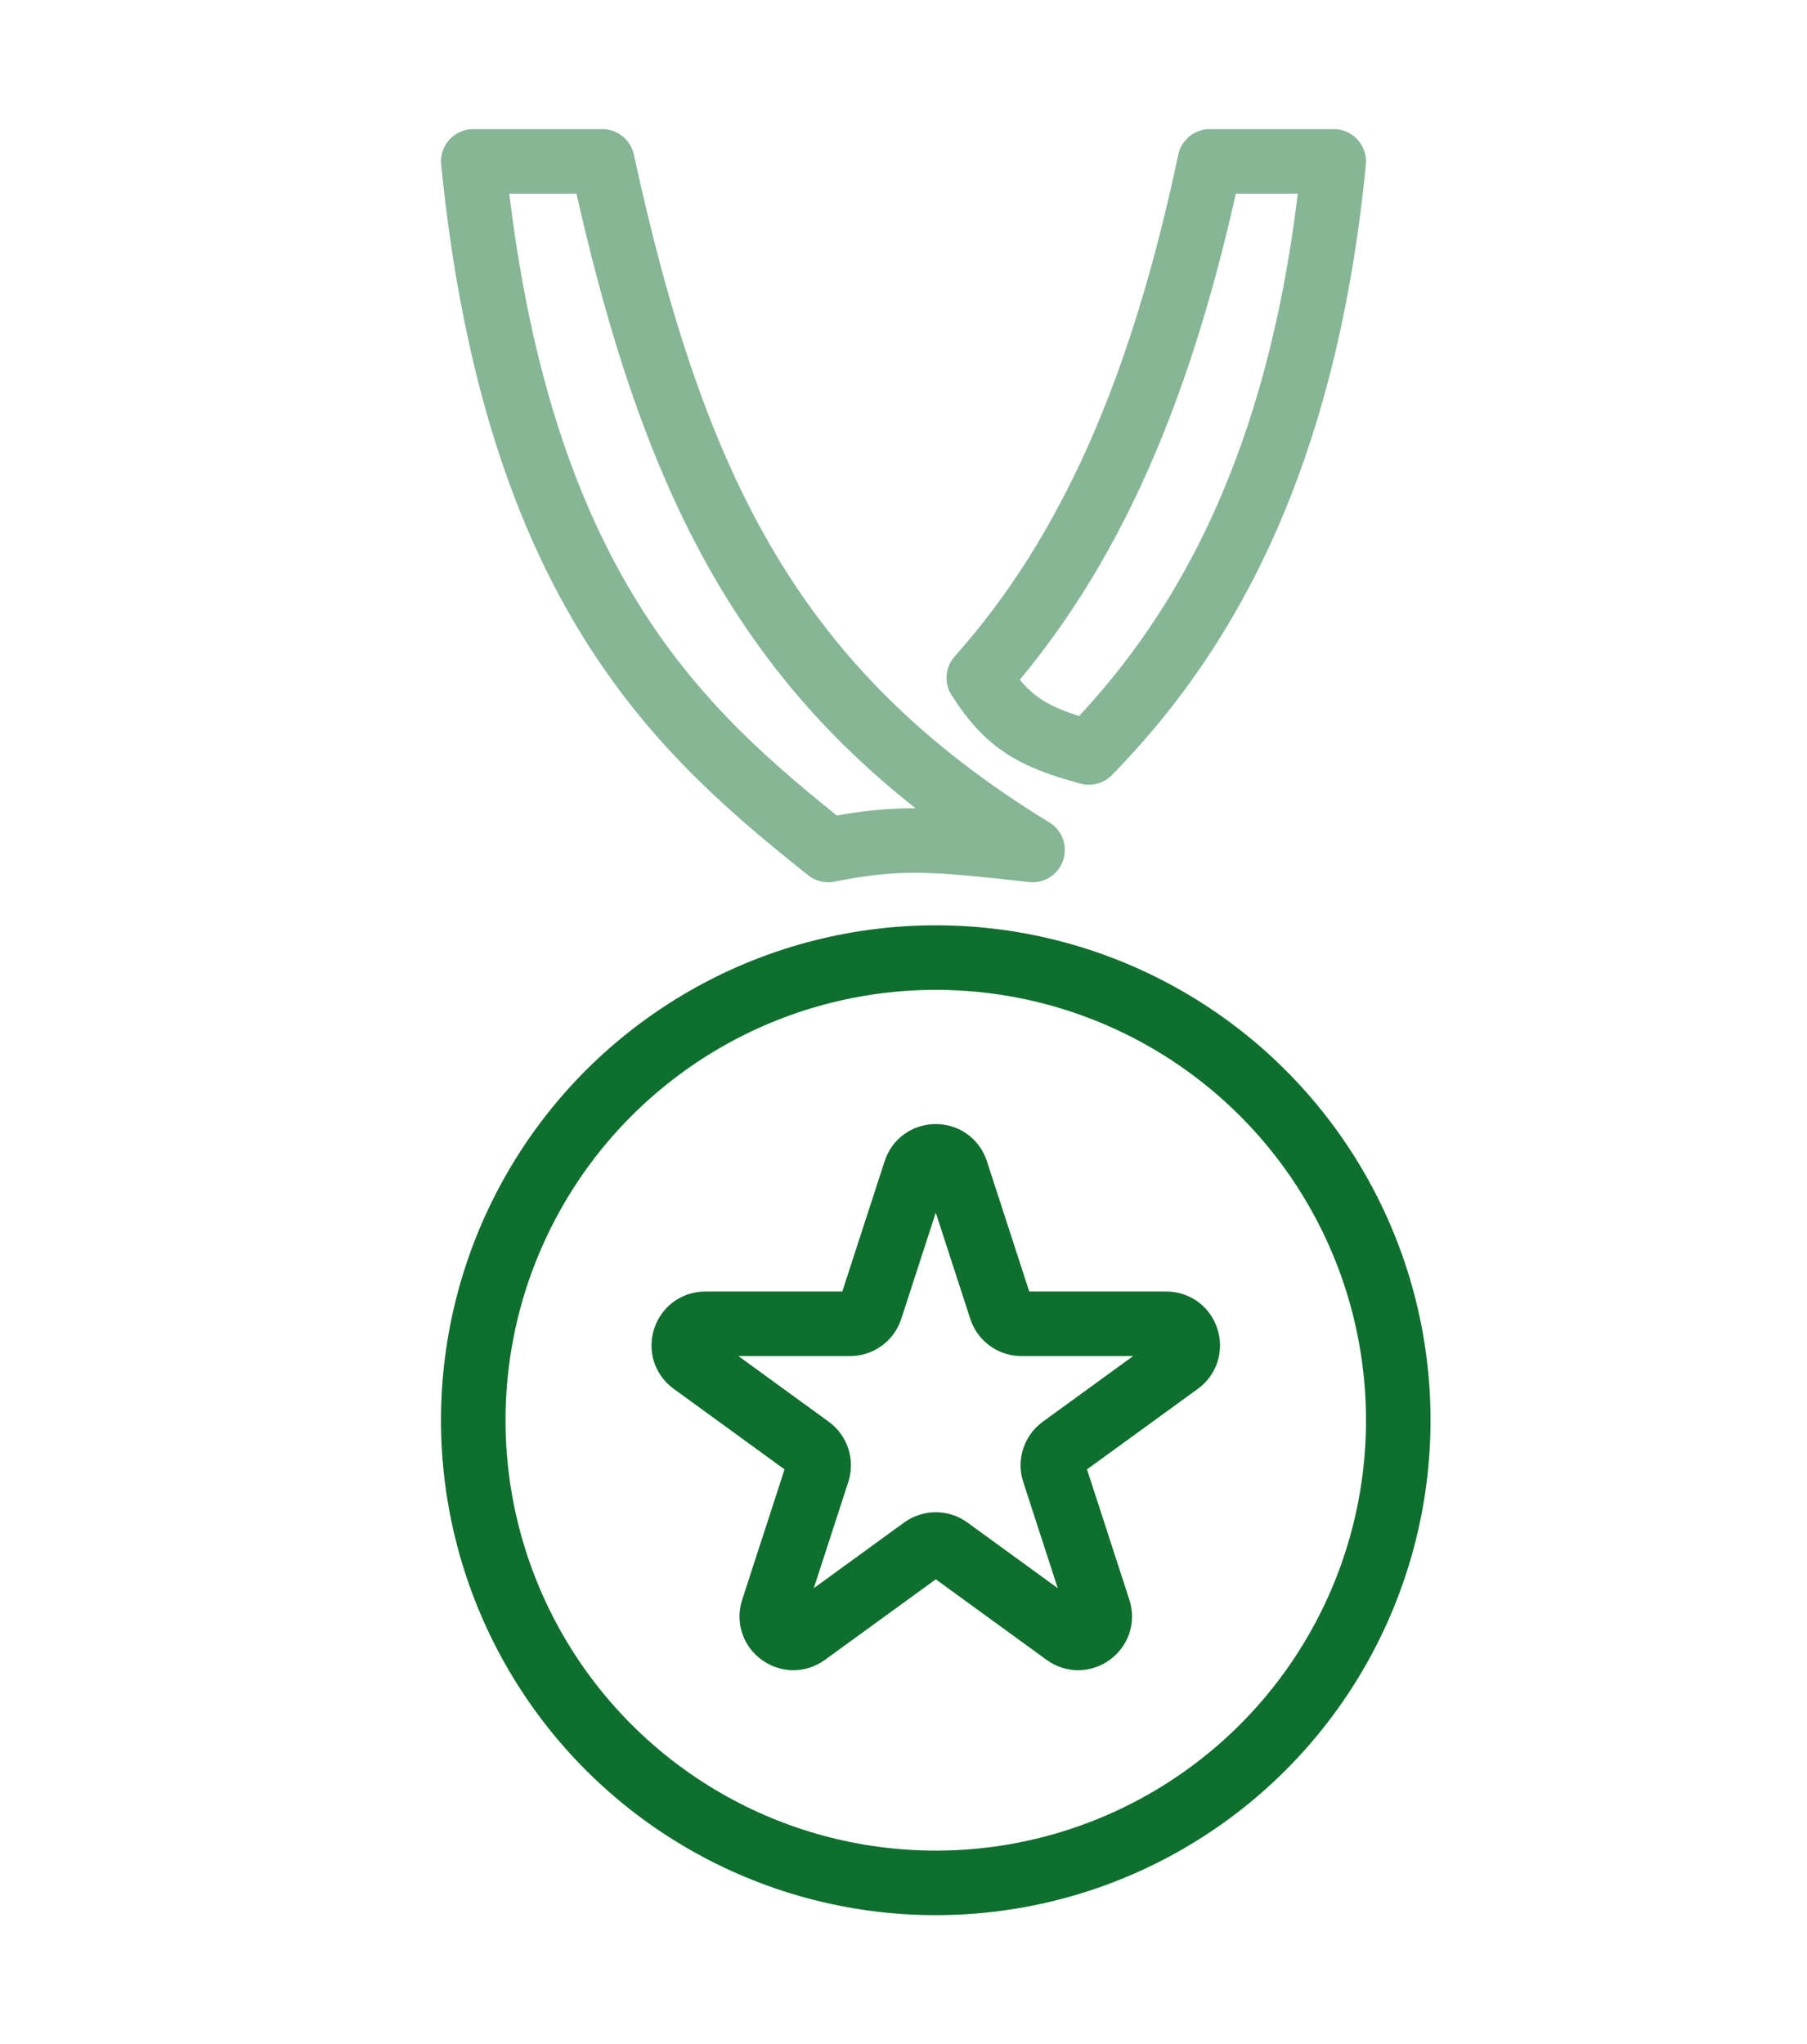
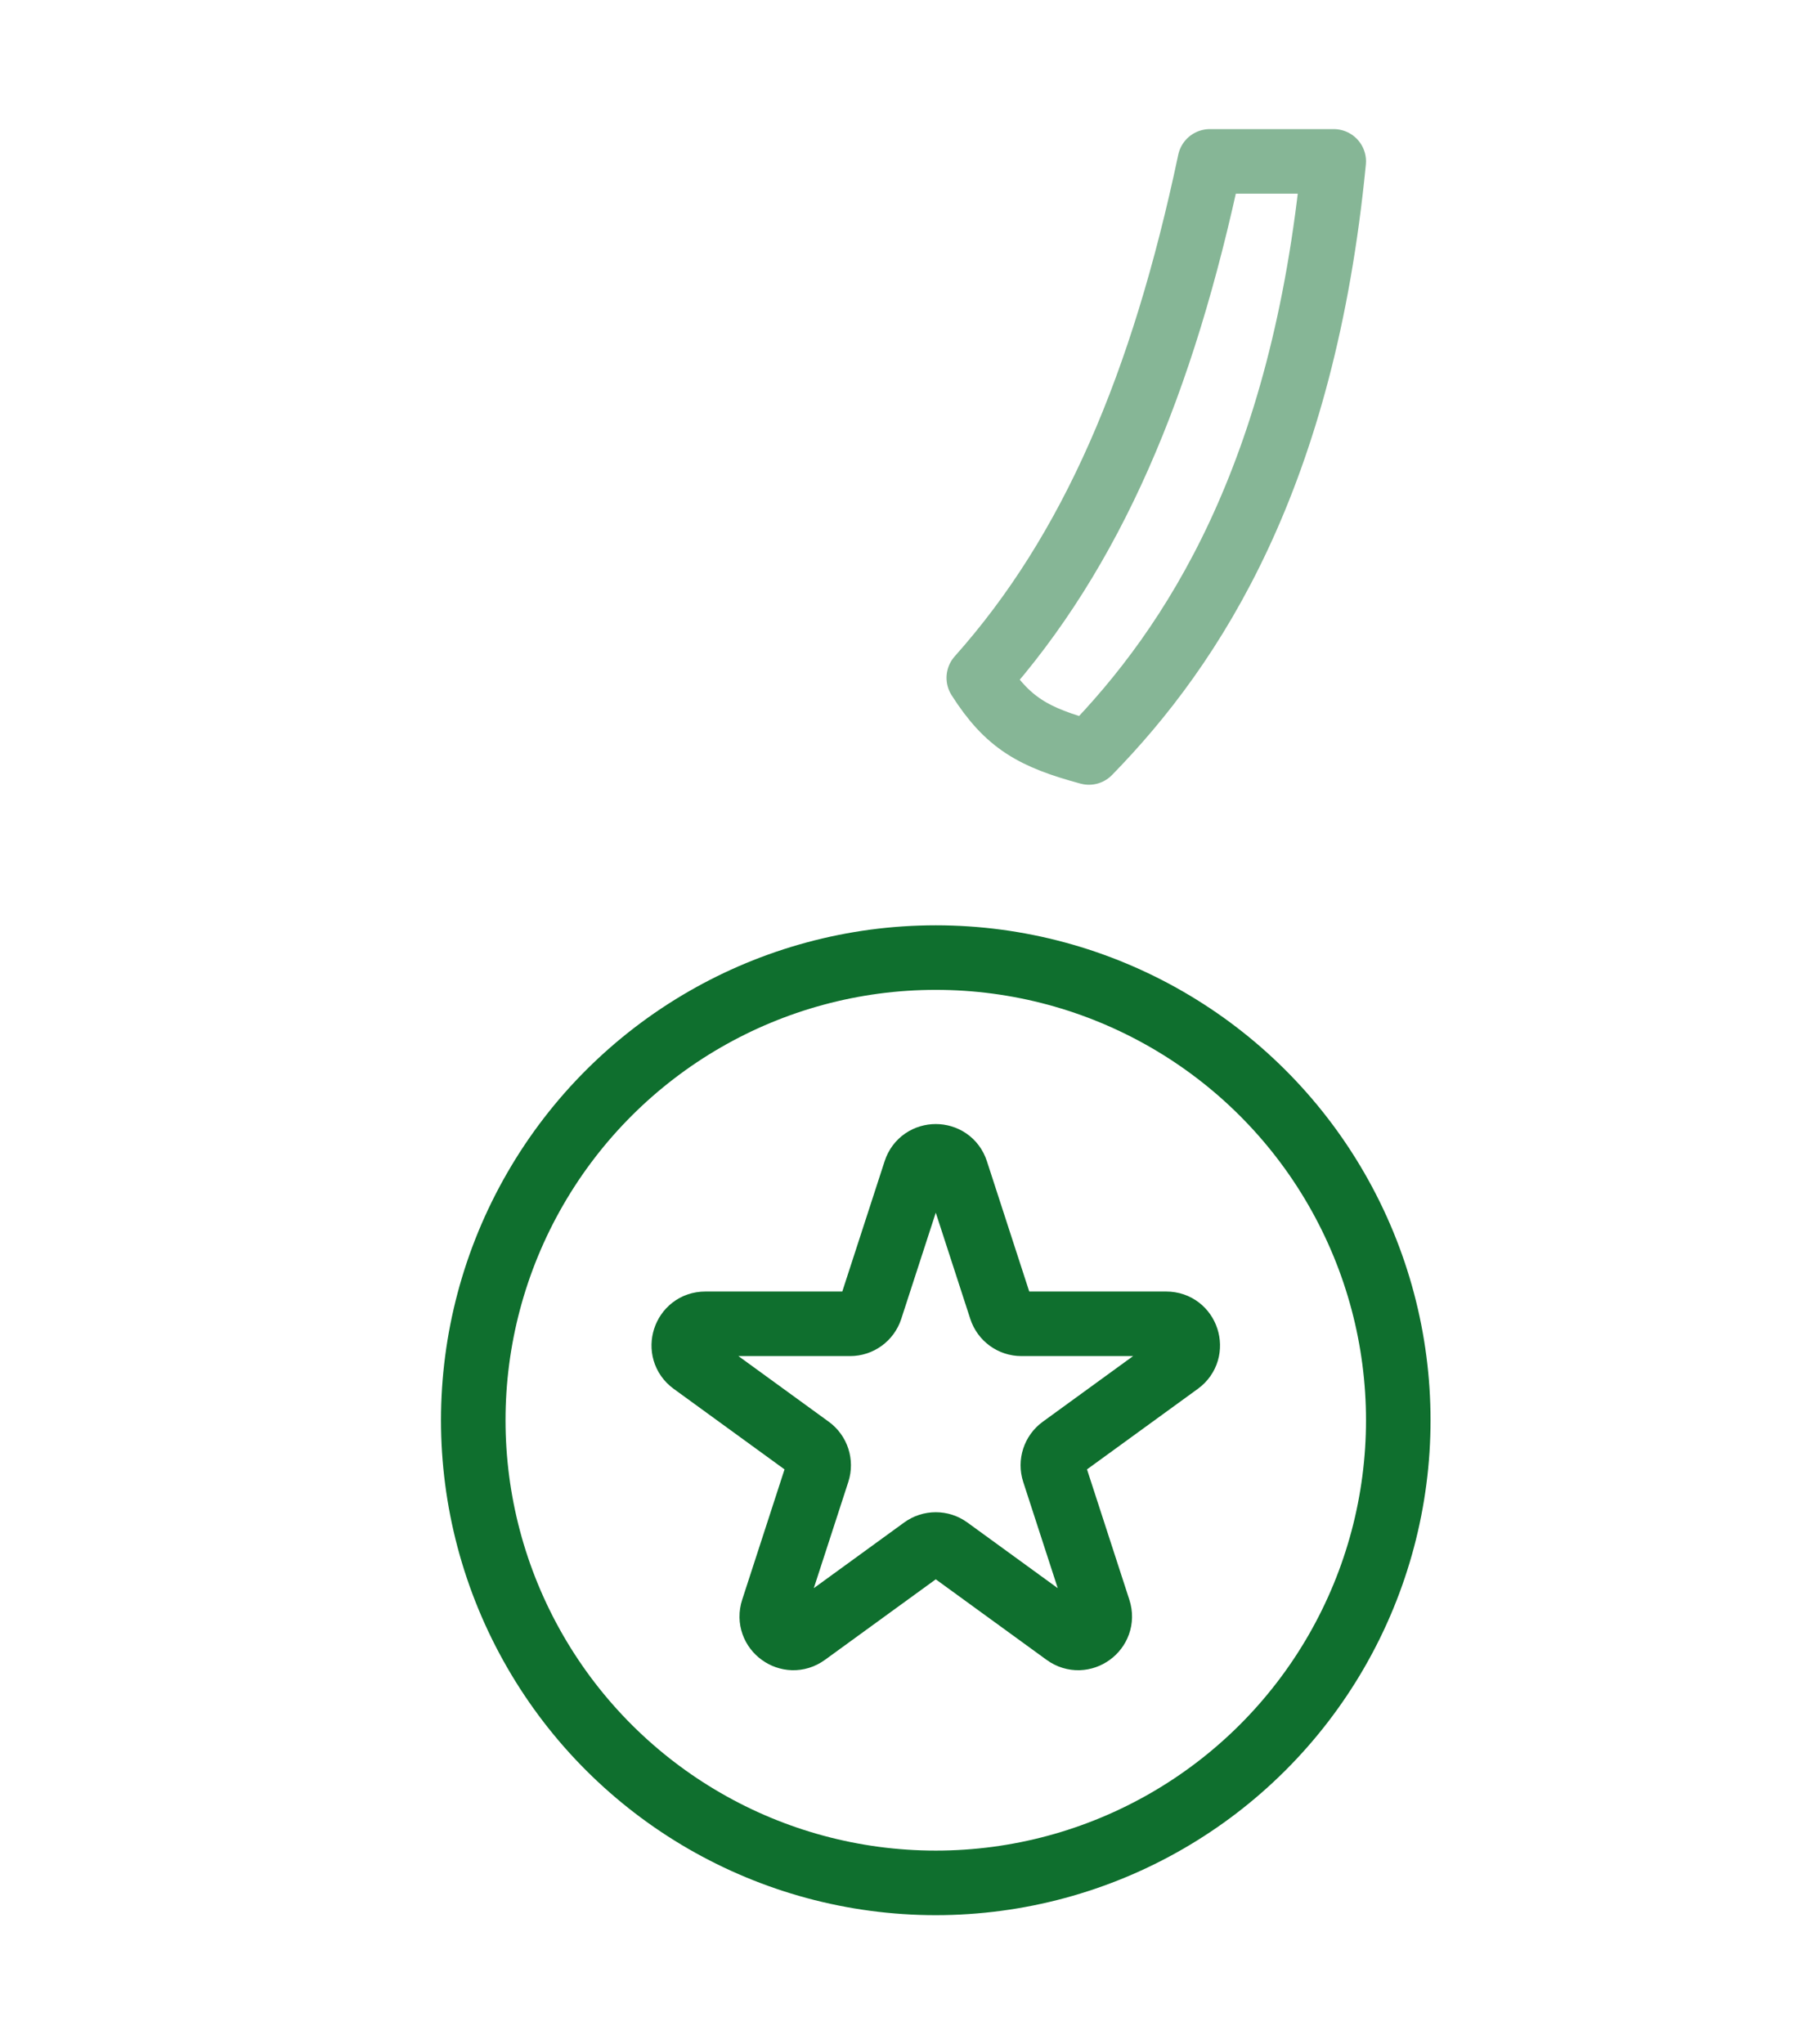
<svg xmlns="http://www.w3.org/2000/svg" width="84" height="95" viewBox="0 0 84 95" fill="none">
  <circle cx="43.5" cy="66" r="21.5" transform="rotate(90 43.5 66)" stroke="#0F6F2E" stroke-width="3" />
-   <path opacity="0.5" d="M28 7.5H22C24 27.5 31.833 34.167 38.5 39.5C41.833 38.833 43.5 39 48 39.5C36 32.167 31.333 22.833 28 7.5Z" stroke="#0F6F2E" stroke-width="3" stroke-linejoin="round" />
  <path opacity="0.5" d="M56.24 7.5H62C60.578 22.11 55.499 29.975 50.62 34.968C48.032 34.268 46.839 33.599 45.5 31.5C50.752 25.616 54.047 17.87 56.24 7.5Z" stroke="#0F6F2E" stroke-width="3" stroke-linejoin="round" />
  <path d="M42.549 54.427C42.848 53.506 44.152 53.506 44.451 54.427L46.531 60.828C46.665 61.24 47.049 61.519 47.482 61.519L54.213 61.519C55.181 61.519 55.584 62.759 54.8 63.328L49.355 67.284C49.005 67.539 48.858 67.99 48.992 68.403L51.072 74.804C51.371 75.725 50.317 76.491 49.533 75.922L44.088 71.966C43.737 71.711 43.263 71.711 42.912 71.966L37.467 75.922C36.683 76.491 35.629 75.725 35.928 74.804L38.008 68.403C38.142 67.99 37.995 67.539 37.645 67.284L32.2 63.328C31.416 62.759 31.819 61.519 32.787 61.519L39.518 61.519C39.951 61.519 40.335 61.24 40.469 60.828L42.549 54.427Z" stroke="#0F6F2E" stroke-width="3" />
</svg>